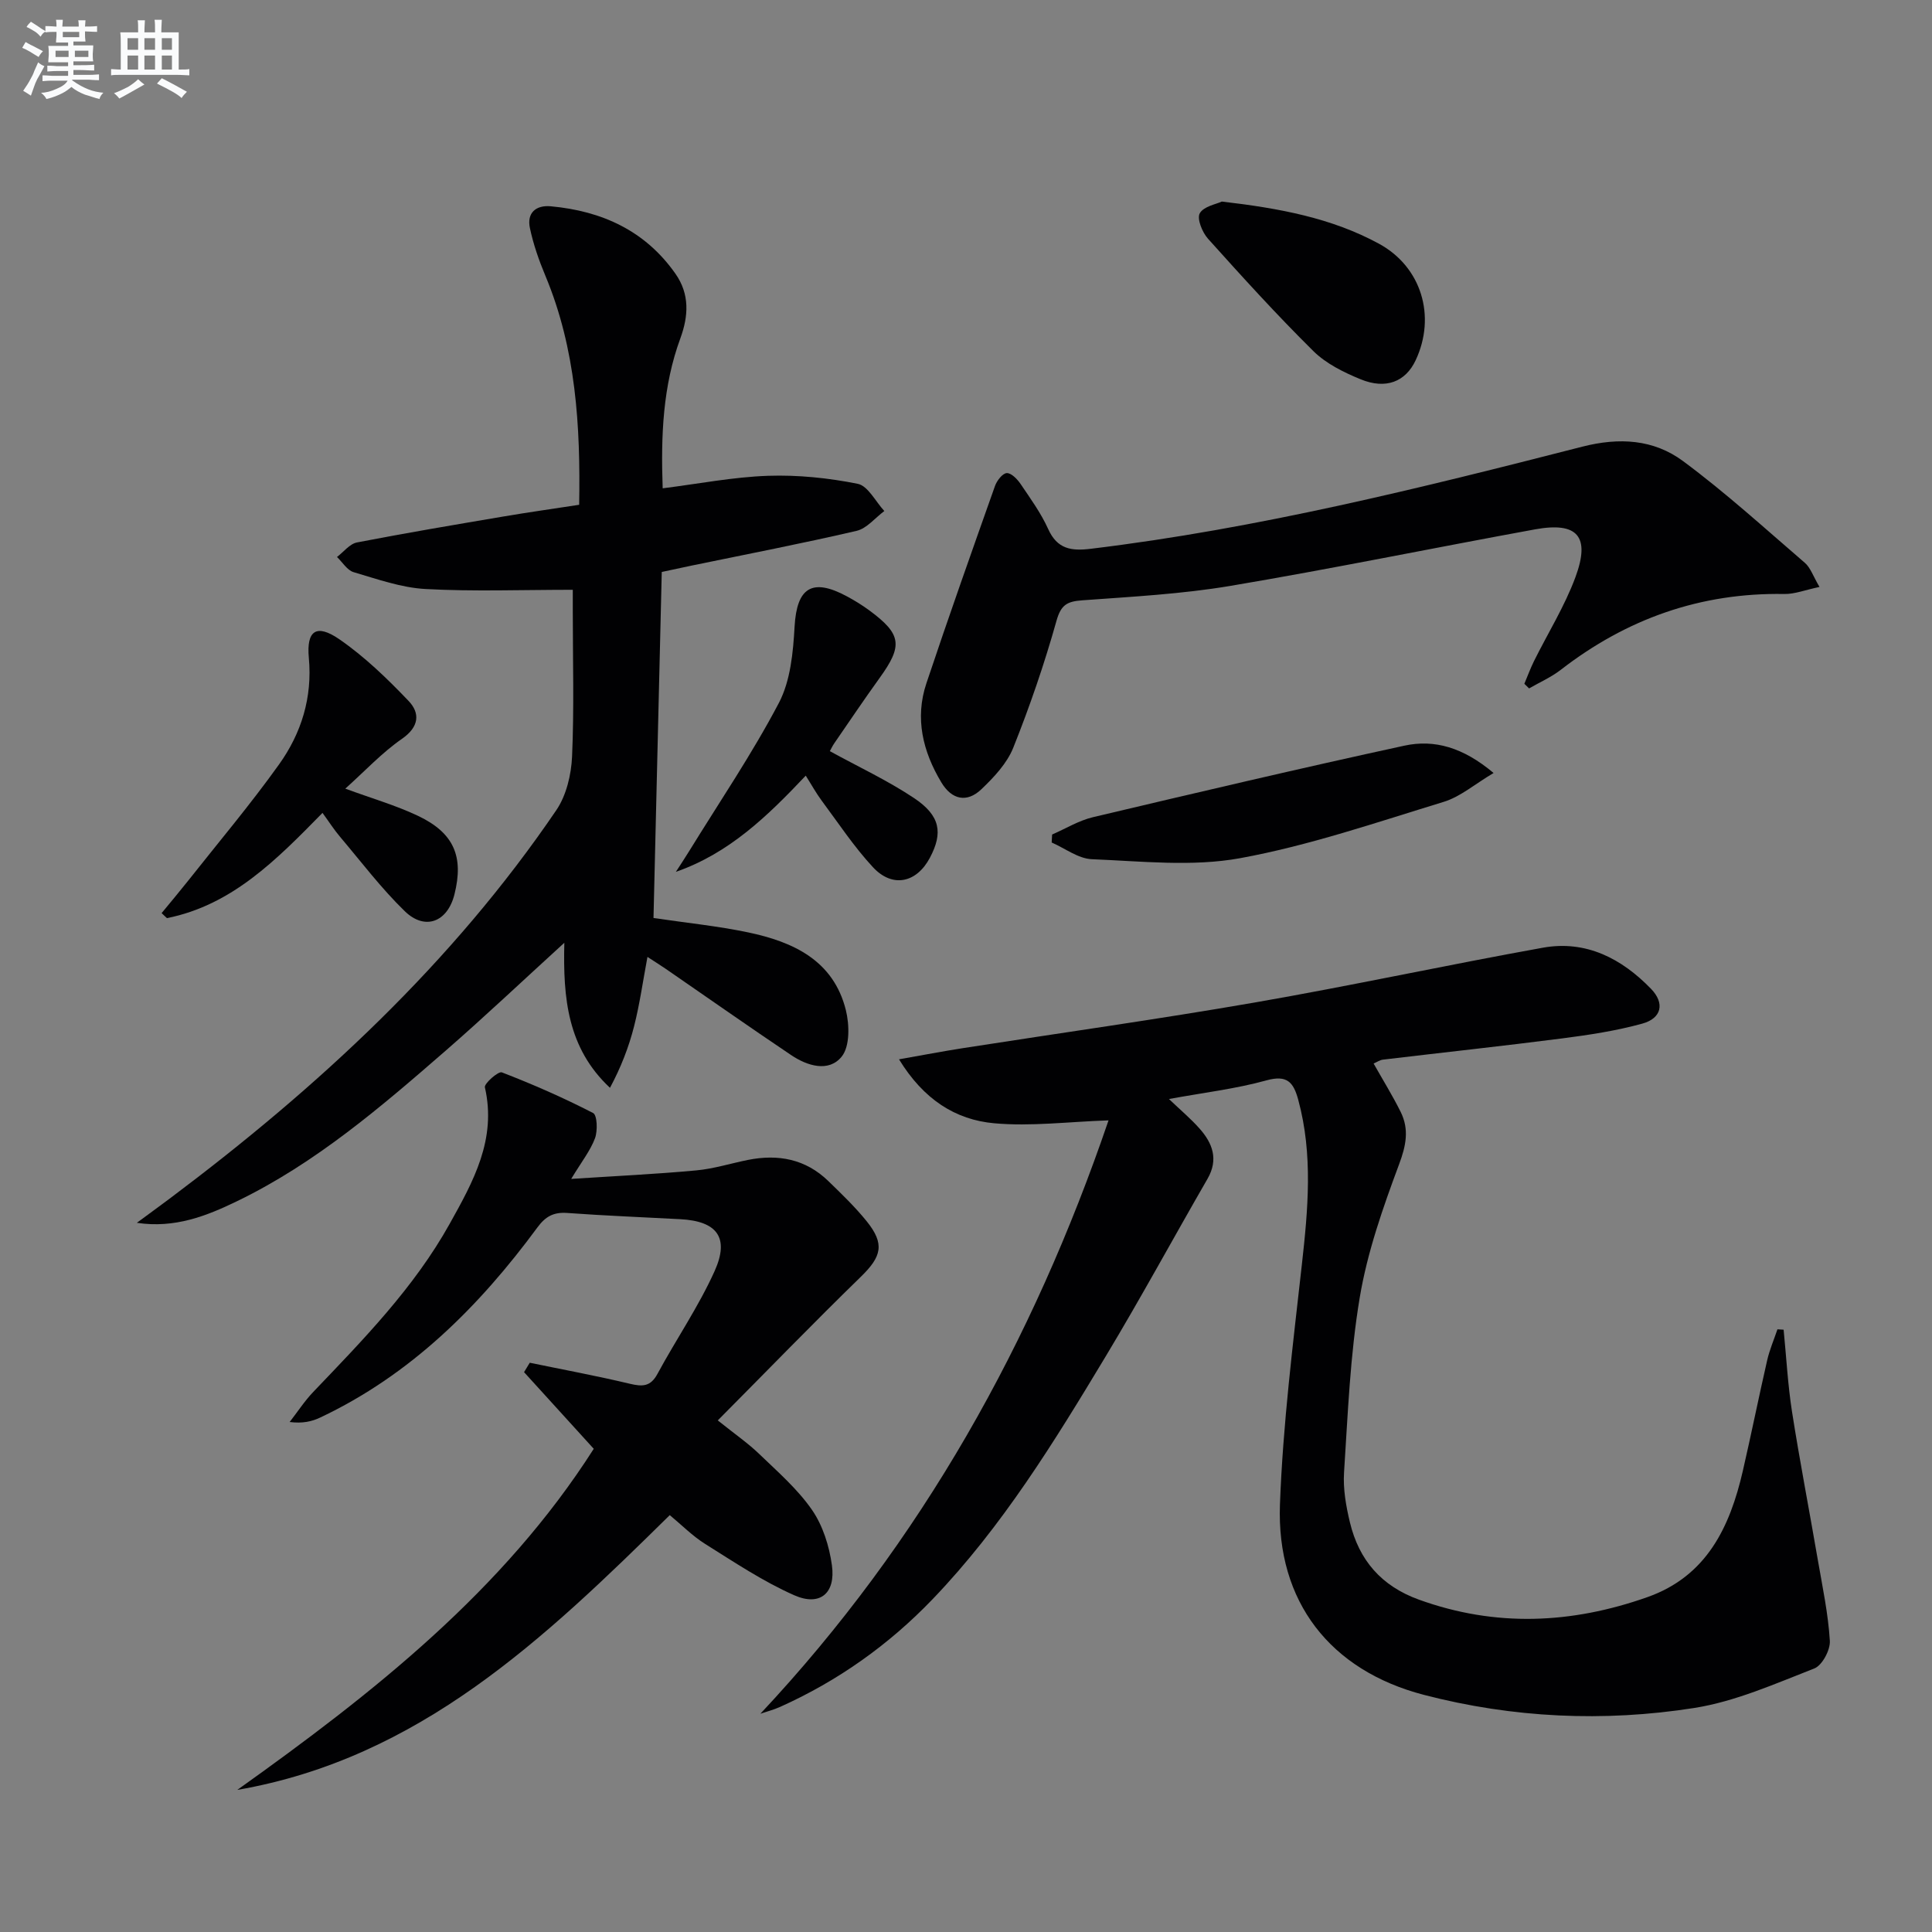
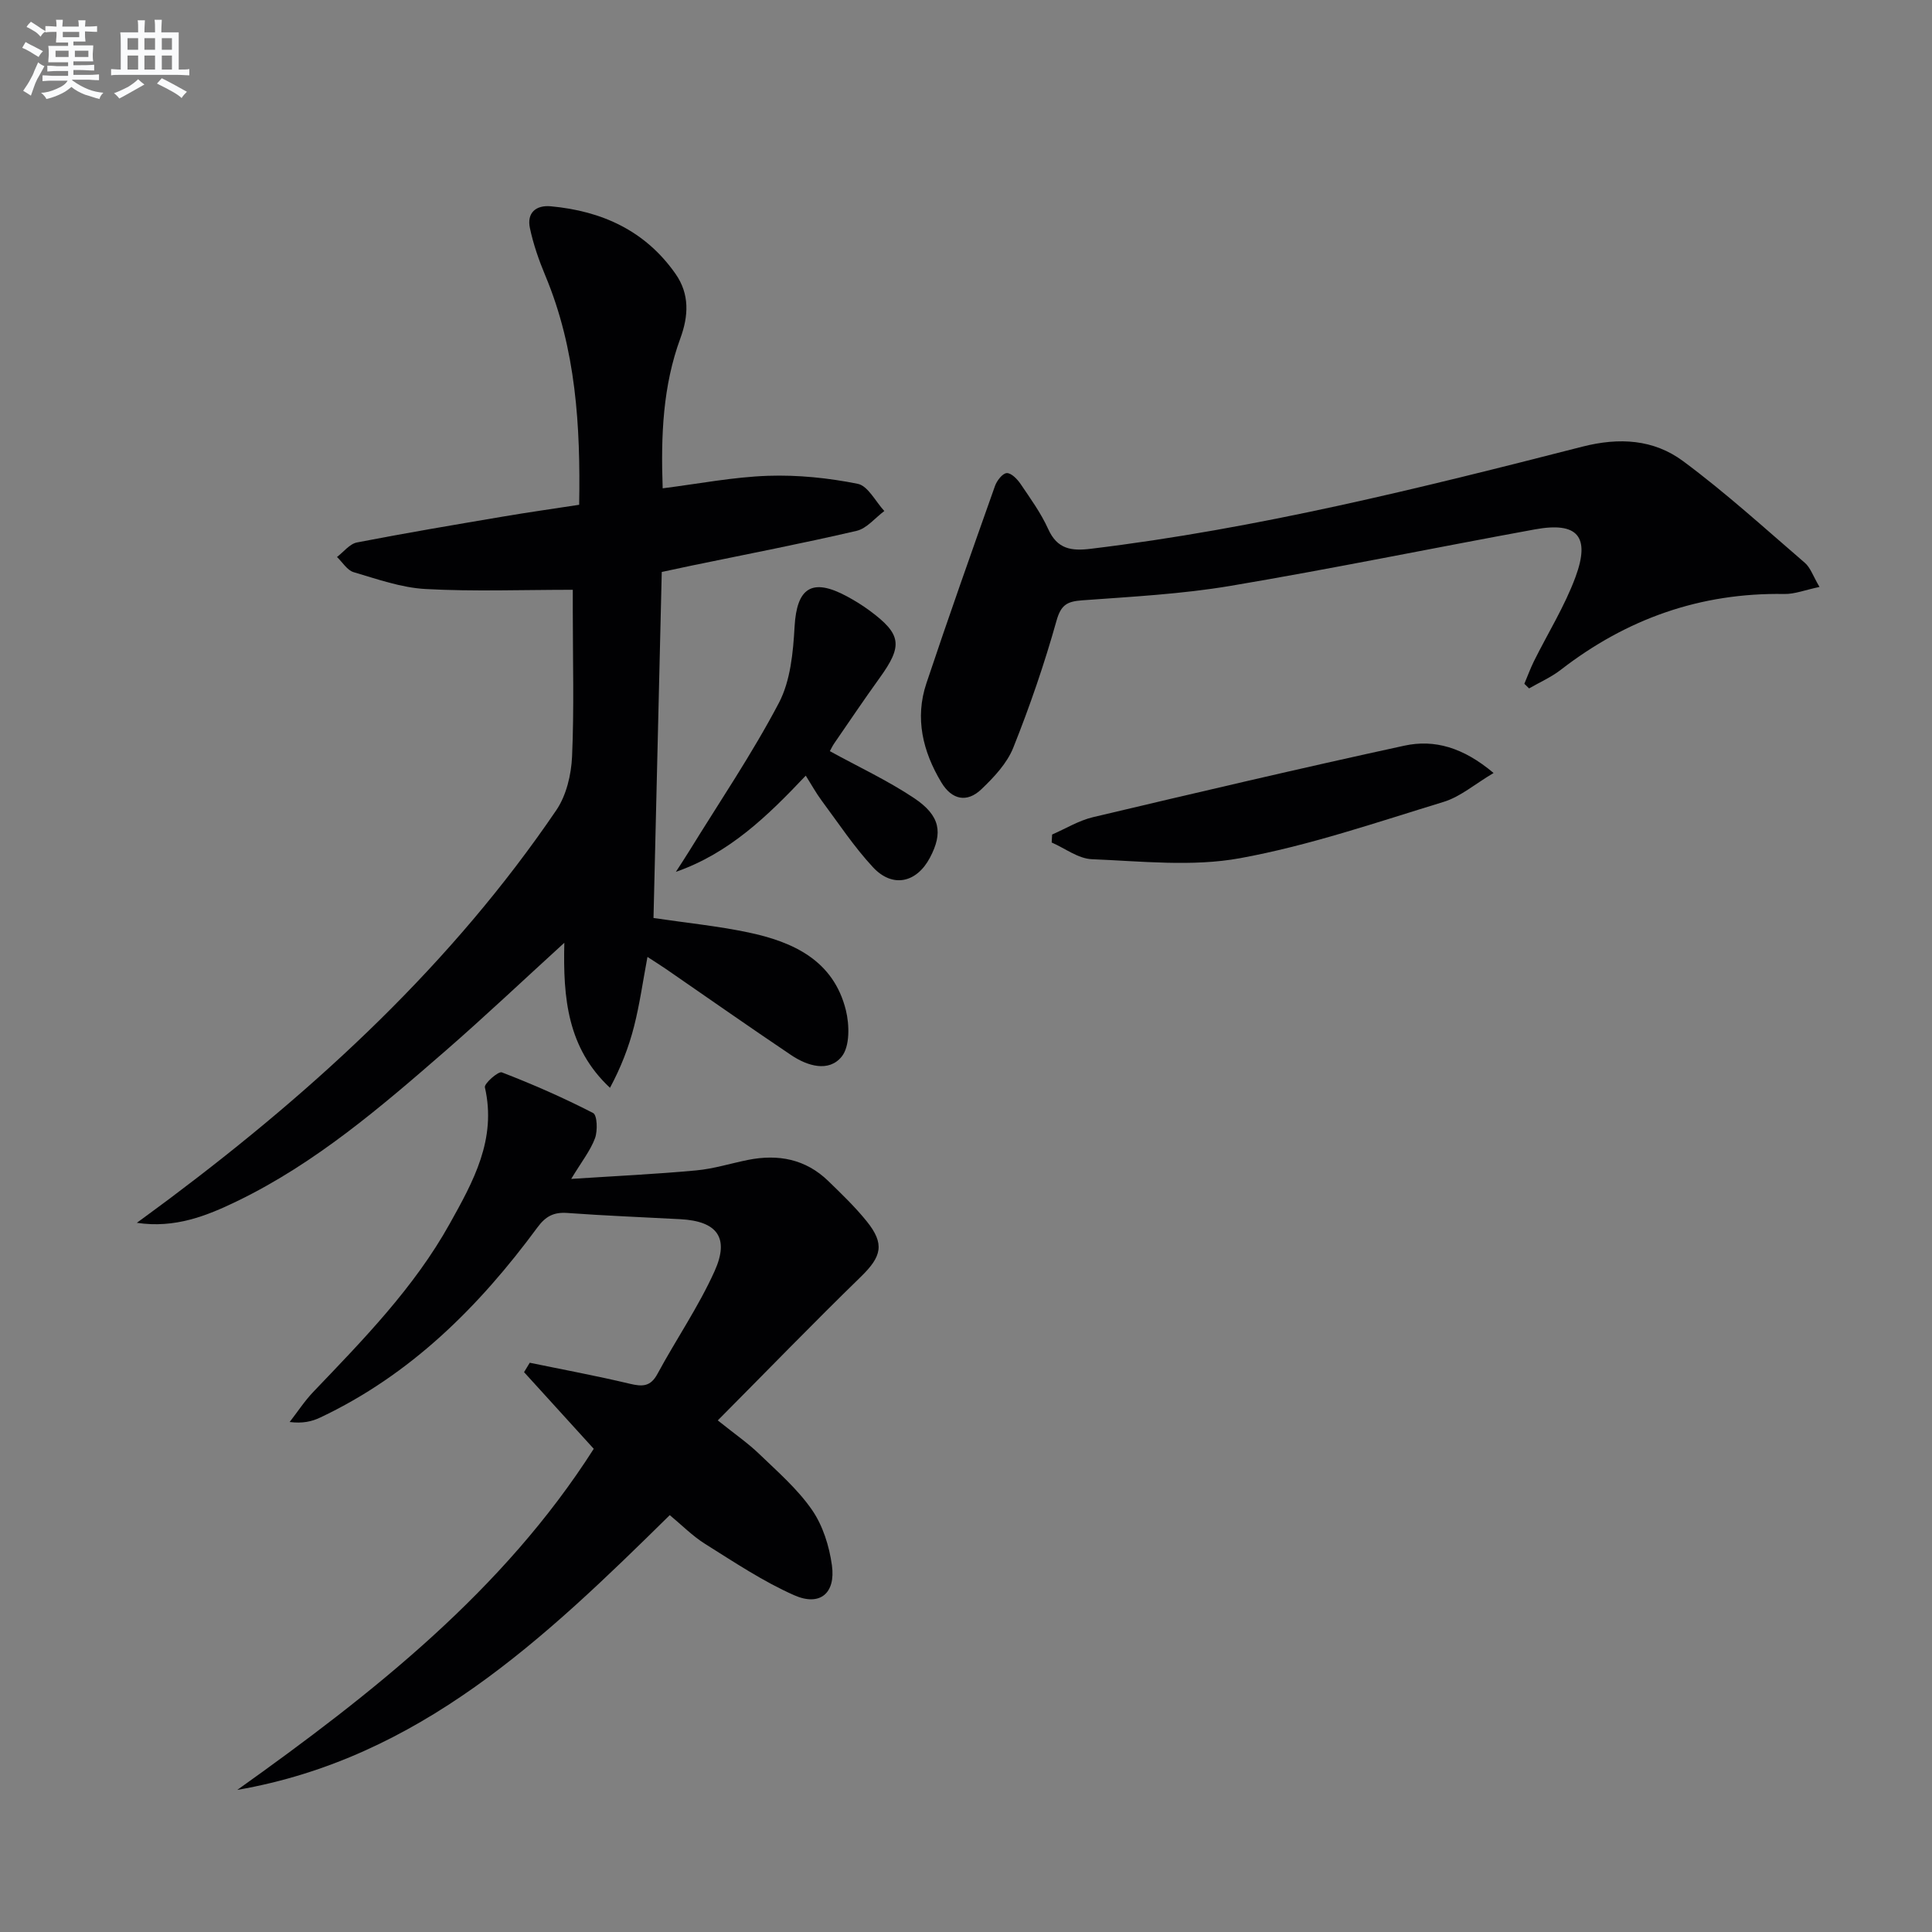
<svg xmlns="http://www.w3.org/2000/svg" enable-background="new 0 0 400 400" viewBox="0 0 400 400">
  <rect x="0" y="0" width="400" height="400" fill="#808080" stroke="none" />
  <g fill="#010103">
-     <path d="m157.43 354.81c33.43-35.65 56.46-77.06 72.08-122.85-8.31.28-16.07 1.29-23.68.6-8-.72-14.6-4.91-19.7-13.24 4.95-.87 9.04-1.66 13.15-2.3 20.18-3.15 40.42-5.98 60.54-9.47 19.93-3.46 39.72-7.76 59.63-11.34 8.91-1.6 16.3 2.24 22.38 8.52 2.88 2.97 2.22 6.09-1.81 7.2-5.4 1.49-11.01 2.34-16.58 3.06-12.36 1.59-24.75 2.92-37.13 4.4-.62.07-1.2.49-1.92.8 1.92 3.41 3.92 6.63 5.6 10.01 1.8 3.63 1.13 6.98-.34 10.9-3.34 8.96-6.56 18.15-8.13 27.54-2 11.93-2.46 24.12-3.25 36.22-.22 3.41.41 6.98 1.22 10.35 1.88 7.79 6.49 13.16 14.26 15.97 15.89 5.75 31.63 5.03 47.32-.51 12.29-4.34 17.09-14.51 19.77-26.16 1.75-7.6 3.29-15.26 5.03-22.86.5-2.19 1.41-4.29 2.13-6.43.43.03.85.05 1.28.08.56 5.65.86 11.33 1.73 16.93 1.61 10.29 3.6 20.53 5.36 30.79.96 5.55 2.14 11.1 2.48 16.69.12 1.9-1.59 5.09-3.22 5.73-8.14 3.17-16.35 6.84-24.87 8.18-18.7 2.94-37.54 2.07-55.93-2.71-19.42-5.05-30.57-19.3-29.83-39.44.61-16.57 2.69-33.09 4.53-49.59 1.28-11.47 2.34-22.82-.74-34.17-.98-3.6-2.26-5.23-6.59-4.03-6.34 1.76-12.96 2.53-20.18 3.86 2.41 2.3 4.51 4.06 6.31 6.09 2.72 3.05 3.99 6.4 1.68 10.42-7.06 12.23-13.8 24.66-21.08 36.76-10.64 17.68-21.44 35.28-35.85 50.29-9.1 9.48-19.62 16.93-31.6 22.31-1.3.58-2.7.94-4.05 1.4z" />
-     <path d="m135.3 190.06c6.86 1.02 13.29 1.66 19.59 2.98 9.34 1.96 17.68 5.8 20.24 16.11.75 3.04.84 7.49-.86 9.6-2.67 3.31-7.1 1.96-10.45-.29-8.7-5.85-17.28-11.87-25.91-17.82-1.08-.75-2.21-1.44-3.86-2.52-.95 5.06-1.6 9.76-2.76 14.32-1.1 4.35-2.74 8.57-5 12.78-8.78-8.21-9.74-18.51-9.45-30.03-8.62 7.86-16.42 15.24-24.51 22.29-13.44 11.69-26.97 23.32-43.18 31.18-6.37 3.09-12.95 5.7-20.82 4.51 2.31-1.7 4.63-3.39 6.93-5.11 30.53-22.92 58.34-48.57 79.93-80.34 2.07-3.05 3.08-7.32 3.25-11.08.44-9.98.15-19.99.15-29.99 0-1.61 0-3.22 0-4.54-10.61 0-20.57.38-30.48-.16-5.02-.27-10-2.05-14.9-3.49-1.34-.4-2.3-2.06-3.44-3.14 1.37-1.04 2.61-2.71 4.13-3.01 10.09-1.96 20.23-3.66 30.37-5.38 5.05-.86 10.12-1.57 15.64-2.42.28-16.28-.64-32.21-7-47.43-1.33-3.18-2.49-6.5-3.2-9.87-.66-3.12 1.22-4.78 4.32-4.5 10.59.97 19.58 5.05 25.84 14 2.93 4.2 2.69 8.7.99 13.34-3.62 9.85-4.05 20.09-3.66 31.05 7.46-.94 14.61-2.34 21.8-2.59 6.19-.21 12.52.44 18.59 1.66 2.12.43 3.68 3.67 5.5 5.63-1.91 1.42-3.63 3.62-5.76 4.11-11.31 2.63-22.71 4.83-34.09 7.18-1.93.4-3.85.82-6.23 1.33-.57 23.81-1.14 47.55-1.71 71.64z" />
+     <path d="m135.3 190.06c6.86 1.02 13.29 1.66 19.59 2.98 9.34 1.96 17.68 5.8 20.24 16.11.75 3.04.84 7.49-.86 9.6-2.67 3.31-7.1 1.96-10.45-.29-8.7-5.85-17.28-11.87-25.91-17.82-1.08-.75-2.21-1.44-3.86-2.52-.95 5.06-1.6 9.76-2.76 14.32-1.1 4.35-2.74 8.57-5 12.78-8.78-8.21-9.74-18.51-9.45-30.03-8.62 7.86-16.42 15.24-24.51 22.29-13.44 11.69-26.97 23.32-43.18 31.18-6.37 3.09-12.95 5.7-20.82 4.51 2.31-1.7 4.63-3.39 6.93-5.11 30.53-22.92 58.34-48.57 79.93-80.34 2.07-3.05 3.08-7.32 3.25-11.08.44-9.98.15-19.99.15-29.99 0-1.61 0-3.22 0-4.54-10.61 0-20.57.38-30.48-.16-5.02-.27-10-2.05-14.9-3.49-1.34-.4-2.3-2.06-3.44-3.14 1.37-1.04 2.61-2.71 4.13-3.01 10.09-1.96 20.23-3.66 30.37-5.38 5.05-.86 10.12-1.57 15.64-2.42.28-16.28-.64-32.21-7-47.43-1.33-3.18-2.49-6.5-3.2-9.87-.66-3.12 1.22-4.78 4.32-4.5 10.59.97 19.58 5.05 25.84 14 2.93 4.2 2.69 8.7.99 13.34-3.62 9.85-4.05 20.09-3.66 31.05 7.46-.94 14.61-2.34 21.8-2.59 6.19-.21 12.52.44 18.59 1.66 2.12.43 3.68 3.67 5.5 5.63-1.91 1.42-3.63 3.62-5.76 4.11-11.31 2.63-22.71 4.83-34.09 7.18-1.93.4-3.85.82-6.23 1.33-.57 23.81-1.14 47.55-1.71 71.64" />
    <path d="m49.13 370.58c28.17-20.08 55.08-41.26 73.8-70.62-5.01-5.5-9.72-10.69-14.43-15.87.39-.65.79-1.3 1.18-1.95 6.91 1.43 13.85 2.71 20.71 4.35 2.61.62 4.29.63 5.73-2.04 3.86-7.15 8.51-13.91 11.83-21.28 3.14-6.97.48-10.35-7.1-10.75-7.81-.42-15.62-.72-23.42-1.29-2.81-.2-4.48.71-6.16 2.99-12.09 16.41-26.25 30.52-44.98 39.37-1.73.82-3.65 1.26-6.32.92 1.63-2.09 3.09-4.35 4.91-6.25 10.36-10.84 20.85-21.55 28.23-34.8 4.89-8.77 9.75-17.49 7.28-28.24-.18-.78 2.79-3.38 3.51-3.1 6.43 2.48 12.77 5.26 18.9 8.42.85.44.96 3.67.39 5.22-.96 2.57-2.76 4.83-4.93 8.42 9.23-.6 17.57-.99 25.87-1.76 3.61-.33 7.15-1.45 10.72-2.17 6.26-1.25 11.95-.19 16.65 4.38 2.75 2.67 5.53 5.34 7.93 8.31 3.8 4.71 3.1 7.31-1.19 11.49-9.86 9.6-19.44 19.49-29.63 29.75 3.57 2.86 6.27 4.72 8.59 6.96 3.82 3.68 7.93 7.25 10.91 11.56 2.25 3.25 3.58 7.5 4.13 11.48.8 5.8-2.48 8.55-7.8 6.2-6.45-2.85-12.42-6.85-18.44-10.62-2.63-1.65-4.87-3.93-7.33-5.97-25.88 25.49-51.81 50.35-89.54 56.89z" />
    <path d="m376.71 121.52c-2.97.62-5.14 1.5-7.29 1.46-17.33-.3-32.64 5.13-46.28 15.7-1.99 1.54-4.37 2.58-6.56 3.85-.33-.32-.65-.64-.98-.96.66-1.56 1.24-3.16 1.99-4.68 2.88-5.8 6.36-11.37 8.59-17.4 3.13-8.47.41-11.49-8.37-9.89-21.03 3.84-41.98 8.15-63.06 11.7-10.11 1.7-20.43 2.24-30.68 2.99-3.08.23-4.39.87-5.33 4.22-2.5 8.91-5.52 17.71-8.96 26.31-1.3 3.24-4 6.11-6.6 8.59-2.99 2.85-6.12 2.19-8.29-1.43-3.84-6.4-5.51-13.27-3.09-20.51 4.57-13.68 9.39-27.28 14.21-40.88.39-1.09 1.56-2.6 2.43-2.64.94-.04 2.18 1.25 2.86 2.25 2.05 3.03 4.23 6.04 5.72 9.34 1.88 4.16 4.78 4.57 8.81 4.08 34.52-4.17 68.17-12.54 101.76-21.14 7.7-1.97 14.79-1.51 20.86 2.98 8.79 6.51 16.92 13.92 25.23 21.07 1.16 1 1.68 2.71 3.03 4.99z" />
-     <path d="m71.49 163.28c5.54 2.04 10.48 3.46 15.07 5.64 7.44 3.54 9.49 8.43 7.53 16.25-1.43 5.71-6.08 7.57-10.29 3.48-4.86-4.72-8.99-10.19-13.38-15.38-1.26-1.48-2.31-3.14-3.65-4.97-9.53 9.72-18.72 19.09-32.21 21.79-.37-.35-.73-.69-1.1-1.04 1.78-2.16 3.58-4.3 5.32-6.49 6.37-8.06 13.02-15.94 18.99-24.29 4.62-6.46 6.93-13.84 6.17-22.08-.52-5.65 1.57-7.1 6.3-3.85 5.24 3.61 9.93 8.15 14.35 12.78 2.39 2.5 2.24 5.34-1.36 7.84-4.16 2.88-7.68 6.68-11.74 10.32z" />
    <path d="m166.82 160.59c-7.93 8.39-15.83 16.06-26.89 19.92.92-1.43 1.87-2.85 2.76-4.3 6.27-10.18 13.02-20.12 18.57-30.68 2.41-4.6 2.95-10.46 3.25-15.81.46-8.04 3.6-10.15 10.84-6.25 1.6.86 3.17 1.83 4.64 2.91 6.69 4.94 6.97 7.29 2.1 14.02-3.21 4.45-6.27 9.01-9.38 13.52-.36.52-.62 1.1-.9 1.6 5.94 3.26 11.97 6.07 17.43 9.71 5.45 3.64 6.03 7.18 3.29 12.35-2.76 5.22-7.75 6.32-11.79 1.97-3.94-4.24-7.16-9.14-10.63-13.8-1.15-1.55-2.09-3.27-3.29-5.16z" />
    <path d="m217.83 172.78c2.81-1.22 5.51-2.89 8.45-3.59 21.46-5.08 42.94-10.13 64.49-14.81 6.19-1.34 12.15.34 18.46 5.66-3.87 2.29-6.87 4.92-10.34 5.98-13.95 4.26-27.86 9.05-42.15 11.66-9.92 1.81-20.44.62-30.67.21-2.82-.11-5.56-2.25-8.33-3.46.03-.55.06-1.1.09-1.65z" />
-     <path d="m252.97 41.73c11.95 1.39 22.73 3.4 32.53 8.73 8.82 4.8 11.87 15.05 7.59 24.14-2.08 4.42-6.13 6.08-11.38 3.93-3.49-1.43-7.15-3.23-9.78-5.83-7.57-7.48-14.73-15.37-21.84-23.29-1.18-1.32-2.32-4.13-1.69-5.25.82-1.45 3.43-1.89 4.57-2.43z" />
  </g>
  <path d="m6.8 9.5c.6.3 1.3.7 2.1 1.1-.4.4-.7.8-.9 1.2-.7-.4-1.3-.8-1.8-1.1s-1.1-.6-1.6-.8c.2-.4.5-.8.7-1.2.4.2.8.5 1.5.8zm.9 6.9c-.3.6-.5 1.1-.7 1.7s-.4 1.1-.6 1.7c-.6-.4-1.1-.7-1.6-1 .7-1 1.2-1.8 1.5-2.4.3-.5.6-1.1.8-1.7.3-.6.5-1.2.8-1.8.3.3.8.6 1.3.8-.7 1.3-1.2 2.2-1.5 2.7zm.1-11c.4.3 1 .7 1.7 1.1-.5.2-.8.6-1.1 1.1-.5-.6-1-1-1.4-1.2s-.9-.6-1.5-.8c.2-.4.5-.7.9-1.1.5.3.9.6 1.4.9zm10.5 13.1c1 .4 2 .6 3.1.7-.4.4-.7.8-.8 1.3-.9-.2-1.9-.6-3-.9-1-.4-2-.9-2.8-1.6-.5.4-1.1.9-1.9 1.3s-1.9.9-3.3 1.2c-.1-.3-.5-.8-1.1-1.3 1 0 2.1-.3 3.2-.8 1.2-.5 1.9-1 2.3-1.7h-3.2c-.4 0-1 0-2 .1v-1.2c1 0 1.7.1 2 .1h3.3v-1h-2.3c-.2 0-.9 0-2 .1v-1.2c1.2 0 1.9.1 2 .1h2.3v-.8h-4.1c0-.7.1-1.2.1-1.6 0-.5 0-1.1-.1-1.8h4.1v-.7h-2.5c0-.6.1-1.1.1-1.6v-.6h-.5c-.4 0-1 0-1.8.1v-1.3c1.2 0 1.9.1 2.1.1h.2c0-.3 0-.8-.1-1.4h1.4c0 .6-.1 1-.1 1.4h3.4c0-.4 0-.8-.1-1.3h1.5c0 .4-.1.9-.1 1.3.7 0 1.5 0 2.5-.1v1.2c-1 0-1.8-.1-2.5-.1v.6c0 .3 0 .8.1 1.5h-2.5v.8h4.1c0 .8-.1 1.3-.1 1.8s0 1 .1 1.5h-4.1v.8h1.4c.8 0 1.8 0 2.9-.1v1.2c-1 0-1.9-.1-2.8-.1h-1.5v1h3.2c.3 0 1 0 2.1-.1v1.2c-1.1 0-1.8-.1-2.1-.1h-3.4l-.1.1c1.4 1 2.4 1.5 3.4 1.9zm-4.1-6.7v-1.3h-2.7v1.3zm2.2-4.1v-1.1h-3.4v1.1zm1.9 4.1v-1.3h-2.8v1.3z" fill="#fafbfc" />
  <path d="m37 6.7v2.3 5.4c1 0 1.8 0 2.2-.1v1.3c-.6 0-1.5-.1-2.5-.1h-11.9c-.7 0-1.3 0-1.8.1v-1.3c.5 0 1.1.1 2 .1v-5.2c0-1 0-1.8-.1-2.5h3.7c0-1.3 0-2.1-.1-2.5h1.5c0 .4-.1 1.3-.1 2.5h2.2c0-1.2 0-2.1-.1-2.6h1.5c0 .4-.1 1.3-.1 2.6zm-12.3 13.7c-.3-.4-.7-.8-1.1-1.1 1.1-.4 2.1-.9 2.9-1.3.8-.5 1.5-1 2.1-1.6.4.4.9.8 1.3 1.1-2.5 1.4-4.2 2.4-5.2 2.9zm3.9-10.1v-2.4h-2.2v2.4zm0 4.1v-2.9h-2.2v2.9zm3.5-4.1v-2.4h-2.2v2.4zm0 4.1v-2.9h-2.2v2.9zm.4 2.9 1-1.1c.6.3 1.4.7 2.5 1.3s2 1.1 2.7 1.5c-.4.4-.8.8-1.1 1.3-.8-.8-2.5-1.7-5.1-3zm3.1-7v-2.4h-2.1v2.4zm0 4.1v-2.9h-2.1v2.9z" fill="#fafbfc" />
</svg>